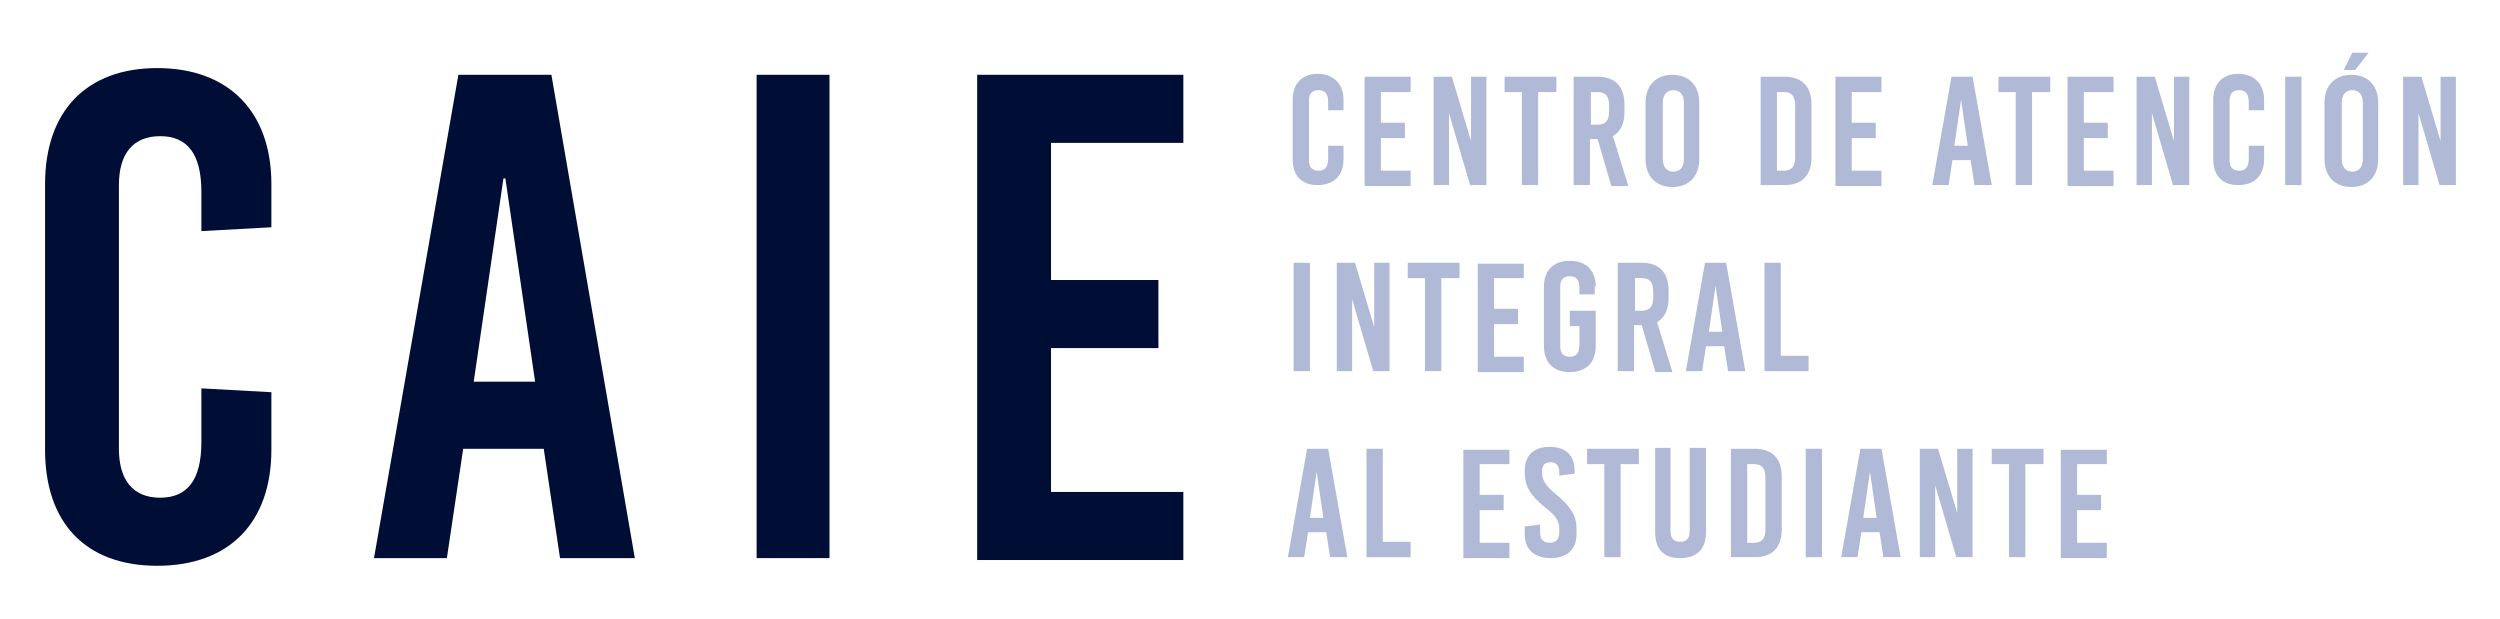
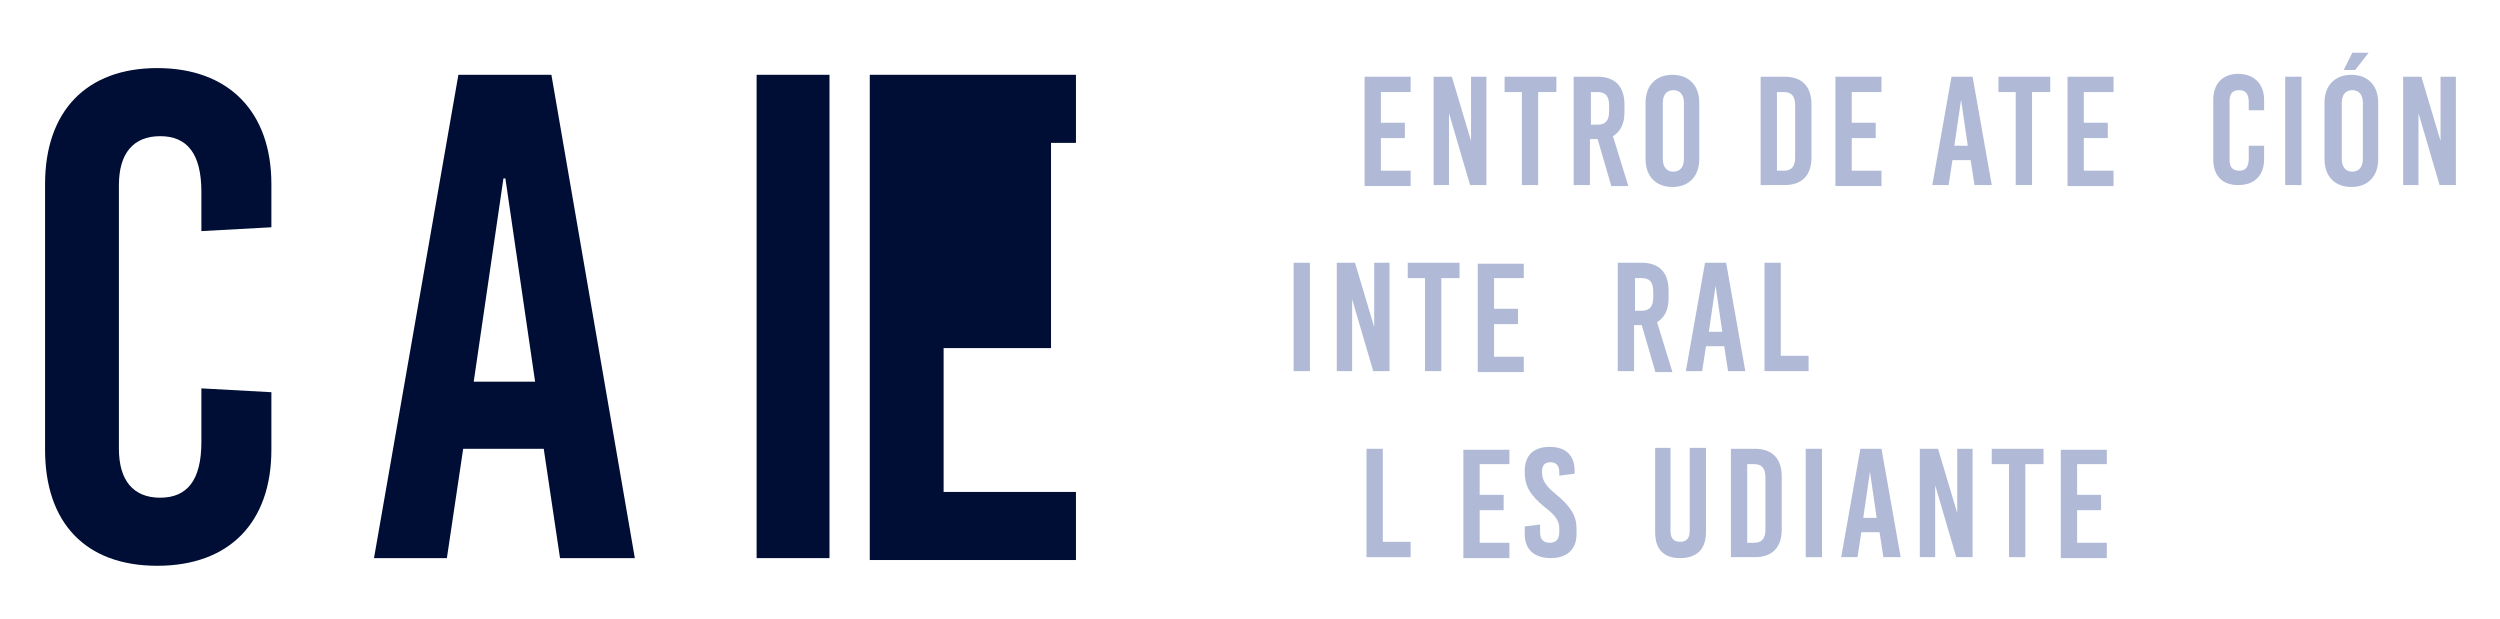
<svg xmlns="http://www.w3.org/2000/svg" id="Capa_1" viewBox="0 0 260.7 64.5">
  <defs>
    <style>      .st0 {        fill: #000e36;      }      .st1 {        fill: #b0bad6;      }    </style>
  </defs>
  <g>
    <path class="st0" d="M28.3,19.2v4.5l-7.3.4v-4.1c0-4-1.5-5.8-4.3-5.8s-4.3,1.8-4.3,5.1v27.5c0,3.3,1.5,5.1,4.3,5.1s4.3-1.8,4.3-5.8v-5.6l7.3.4v6c0,7.6-4.4,12.1-11.9,12.1s-11.7-4.5-11.7-12.1v-27.7c0-7.6,4.3-12.1,11.7-12.1s11.9,4.5,11.9,12.1Z" />
    <path class="st0" d="M66.2,58.2h-7.8l-1.7-11.4h-8.4l-1.7,11.4h-7.6L47.8,7.8h9.7l8.7,50.4ZM52.5,18.6l-3.1,21.2h6.4l-3.1-21.2h-.2Z" />
    <path class="st0" d="M86.5,58.2h-7.6V7.8h7.6v50.4Z" />
-     <path class="st0" d="M123.4,14.9h-13.8v14.3h11.2v7.1h-11.2v15h13.8v7.1h-21.5V7.8h21.5v7.1Z" />
+     <path class="st0" d="M123.4,14.9h-13.8v14.3v7.1h-11.2v15h13.8v7.1h-21.5V7.8h21.5v7.1Z" />
  </g>
  <g>
-     <path class="st1" d="M140.1,10.5v1h-1.6c0,0,0-.8,0-.8,0-.9-.3-1.3-1-1.3s-1,.4-1,1.1v6.2c0,.7.3,1.1,1,1.1s1-.4,1-1.3v-1.3h1.6v1.4c0,1.7-1,2.7-2.7,2.7s-2.6-1-2.6-2.7v-6.2c0-1.7,1-2.7,2.6-2.7s2.7,1,2.7,2.7Z" />
    <path class="st1" d="M147.1,9.6h-3.1v3.2h2.5v1.6h-2.5v3.4h3.1v1.6h-4.8V8h4.8v1.6Z" />
    <path class="st1" d="M155,19.3h-1.7l-2.2-7.5h0v7.5h-1.6V8h1.9l2,6.7h0v-6.7h1.6v11.3Z" />
    <path class="st1" d="M162.2,9.6h-1.8v9.7h-1.7v-9.7h-1.8v-1.6h5.4v1.6Z" />
    <path class="st1" d="M168,19.3l-1.4-4.8h-.8v4.8h-1.7V8h2.5c1.8,0,2.8,1,2.8,2.9v.8c0,1.2-.4,2-1.2,2.5l1.6,5.2h-1.8ZM165.9,9.6v3.4h.7c.8,0,1.2-.4,1.2-1.4v-.6c0-1-.4-1.4-1.2-1.4h-.7Z" />
    <path class="st1" d="M177.2,10.7v5.9c0,1.8-1.1,2.9-2.8,2.9s-2.8-1.1-2.8-2.9v-5.9c0-1.8,1.1-2.9,2.8-2.9s2.8,1.1,2.8,2.9ZM173.4,10.7v5.9c0,.8.4,1.3,1.1,1.3s1.1-.5,1.1-1.3v-5.9c0-.8-.4-1.3-1.1-1.3s-1.1.5-1.1,1.3Z" />
    <path class="st1" d="M188.9,10.8v5.6c0,1.9-1,2.9-2.8,2.9h-2.5V8h2.5c1.8,0,2.8,1,2.8,2.9ZM185.3,9.6v8.2h.7c.8,0,1.2-.4,1.2-1.4v-5.4c0-1-.4-1.4-1.2-1.4h-.7Z" />
    <path class="st1" d="M196.2,9.6h-3.1v3.2h2.5v1.6h-2.5v3.4h3.1v1.6h-4.8V8h4.8v1.6Z" />
    <path class="st1" d="M207.6,19.3h-1.7l-.4-2.6h-1.9l-.4,2.6h-1.7l2-11.3h2.2l2,11.3ZM204.5,10.4l-.7,4.8h1.4l-.7-4.8h0Z" />
    <path class="st1" d="M213.7,9.6h-1.8v9.7h-1.7v-9.7h-1.8v-1.6h5.4v1.6Z" />
    <path class="st1" d="M220.4,9.6h-3.1v3.2h2.5v1.6h-2.5v3.4h3.1v1.6h-4.8V8h4.8v1.6Z" />
-     <path class="st1" d="M228.3,19.3h-1.7l-2.2-7.5h0v7.5h-1.6V8h1.9l2,6.7h0v-6.7h1.6v11.3Z" />
    <path class="st1" d="M236.1,10.5v1h-1.6c0,0,0-.8,0-.8,0-.9-.3-1.3-1-1.3s-1,.4-1,1.1v6.2c0,.7.3,1.1,1,1.1s1-.4,1-1.3v-1.3h1.6v1.4c0,1.7-1,2.7-2.7,2.7s-2.6-1-2.6-2.7v-6.2c0-1.7,1-2.7,2.6-2.7s2.7,1,2.7,2.7Z" />
    <path class="st1" d="M240,19.3h-1.7V8h1.7v11.3Z" />
    <path class="st1" d="M248,10.7v5.9c0,1.8-1.1,2.9-2.8,2.9s-2.8-1.1-2.8-2.9v-5.9c0-1.8,1.1-2.9,2.8-2.9s2.8,1.1,2.8,2.9ZM244.2,10.7v5.9c0,.8.4,1.3,1.1,1.3s1.1-.5,1.1-1.3v-5.9c0-.8-.4-1.3-1.1-1.3s-1.1.5-1.1,1.3ZM245.7,7.3h-1.3l.9-1.8h1.7l-1.4,1.8Z" />
    <path class="st1" d="M256.1,19.3h-1.7l-2.2-7.5h0v7.5h-1.6V8h1.9l2,6.7h0v-6.7h1.6v11.3Z" />
    <path class="st1" d="M136.6,38.7h-1.7v-11.3h1.7v11.3Z" />
    <path class="st1" d="M144.9,38.7h-1.7l-2.2-7.5h0v7.5h-1.6v-11.3h1.9l2,6.7h0v-6.7h1.6v11.3Z" />
    <path class="st1" d="M152.1,29h-1.8v9.7h-1.7v-9.7h-1.8v-1.6h5.4v1.6Z" />
    <path class="st1" d="M158.9,29h-3.1v3.2h2.5v1.6h-2.5v3.4h3.1v1.6h-4.8v-11.3h4.8v1.6Z" />
-     <path class="st1" d="M166.3,29.9v.8h-1.6c0,0,0-.6,0-.6,0-.9-.3-1.3-1-1.3s-1,.4-1,1.1v6.2c0,.7.3,1.1,1,1.1s1-.4,1-1.3v-1.9h-1v-1.6h2.7v3.7c0,1.7-1,2.7-2.7,2.7s-2.7-1-2.7-2.7v-6.2c0-1.7,1-2.7,2.7-2.7s2.7,1,2.7,2.7Z" />
    <path class="st1" d="M172.6,38.7l-1.4-4.8h-.8v4.8h-1.7v-11.3h2.5c1.8,0,2.8,1,2.8,2.9v.8c0,1.2-.4,2-1.2,2.5l1.6,5.2h-1.8ZM170.5,29v3.4h.7c.8,0,1.2-.4,1.2-1.4v-.6c0-1-.4-1.4-1.2-1.4h-.7Z" />
    <path class="st1" d="M181.9,38.7h-1.7l-.4-2.6h-1.9l-.4,2.6h-1.7l2-11.3h2.2l2,11.3ZM178.9,29.8l-.7,4.8h1.4l-.7-4.8h0Z" />
    <path class="st1" d="M185.7,37.1h2.9v1.6h-4.6v-11.3h1.7v9.7Z" />
-     <path class="st1" d="M140.4,58.1h-1.7l-.4-2.6h-1.9l-.4,2.6h-1.7l2-11.3h2.2l2,11.3ZM137.3,49.2l-.7,4.8h1.4l-.7-4.8h0Z" />
    <path class="st1" d="M144.2,56.5h2.9v1.6h-4.6v-11.3h1.7v9.7Z" />
    <path class="st1" d="M157.4,48.4h-3.1v3.2h2.5v1.6h-2.5v3.4h3.1v1.6h-4.8v-11.3h4.8v1.6Z" />
    <path class="st1" d="M164.2,49.1v.3l-1.6.2v-.4c0-.6-.3-1-.9-1s-.9.3-.9,1h0c0,.8.3,1.4,1.4,2.3,1.6,1.3,2.2,2.3,2.2,3.6v.6c0,1.6-1,2.5-2.7,2.5s-2.7-.9-2.7-2.5v-.8l1.6-.2v.8c0,.7.3,1.1,1,1.1s1-.4,1-1.1v-.4c0-.7-.3-1.3-1.5-2.2-1.6-1.3-2.1-2.3-2.1-3.6v-.2c0-1.6.9-2.5,2.6-2.5s2.6.9,2.6,2.5Z" />
-     <path class="st1" d="M170.8,48.4h-1.8v9.7h-1.7v-9.7h-1.8v-1.6h5.4v1.6Z" />
    <path class="st1" d="M177.9,55.5c0,1.8-1,2.7-2.7,2.7s-2.6-.9-2.6-2.7v-8.8h1.6v8.7c0,.8.4,1.1,1,1.1s1-.3,1-1.1v-8.7h1.7v8.8Z" />
    <path class="st1" d="M185.8,49.6v5.6c0,1.9-1,2.9-2.8,2.9h-2.5v-11.3h2.5c1.8,0,2.8,1,2.8,2.9ZM182.2,48.4v8.2h.7c.8,0,1.2-.4,1.2-1.4v-5.4c0-1-.4-1.4-1.2-1.4h-.7Z" />
    <path class="st1" d="M190,58.1h-1.7v-11.3h1.7v11.3Z" />
    <path class="st1" d="M198.1,58.1h-1.7l-.4-2.6h-1.9l-.4,2.6h-1.7l2-11.3h2.2l2,11.3ZM195,49.2l-.7,4.8h1.4l-.7-4.8h0Z" />
    <path class="st1" d="M205.7,58.1h-1.7l-2.2-7.5h0v7.5h-1.6v-11.3h1.9l2,6.7h0v-6.7h1.6v11.3Z" />
    <path class="st1" d="M213,48.4h-1.8v9.7h-1.7v-9.7h-1.8v-1.6h5.4v1.6Z" />
    <path class="st1" d="M219.7,48.4h-3.1v3.2h2.5v1.6h-2.5v3.4h3.1v1.6h-4.8v-11.3h4.8v1.6Z" />
  </g>
</svg>